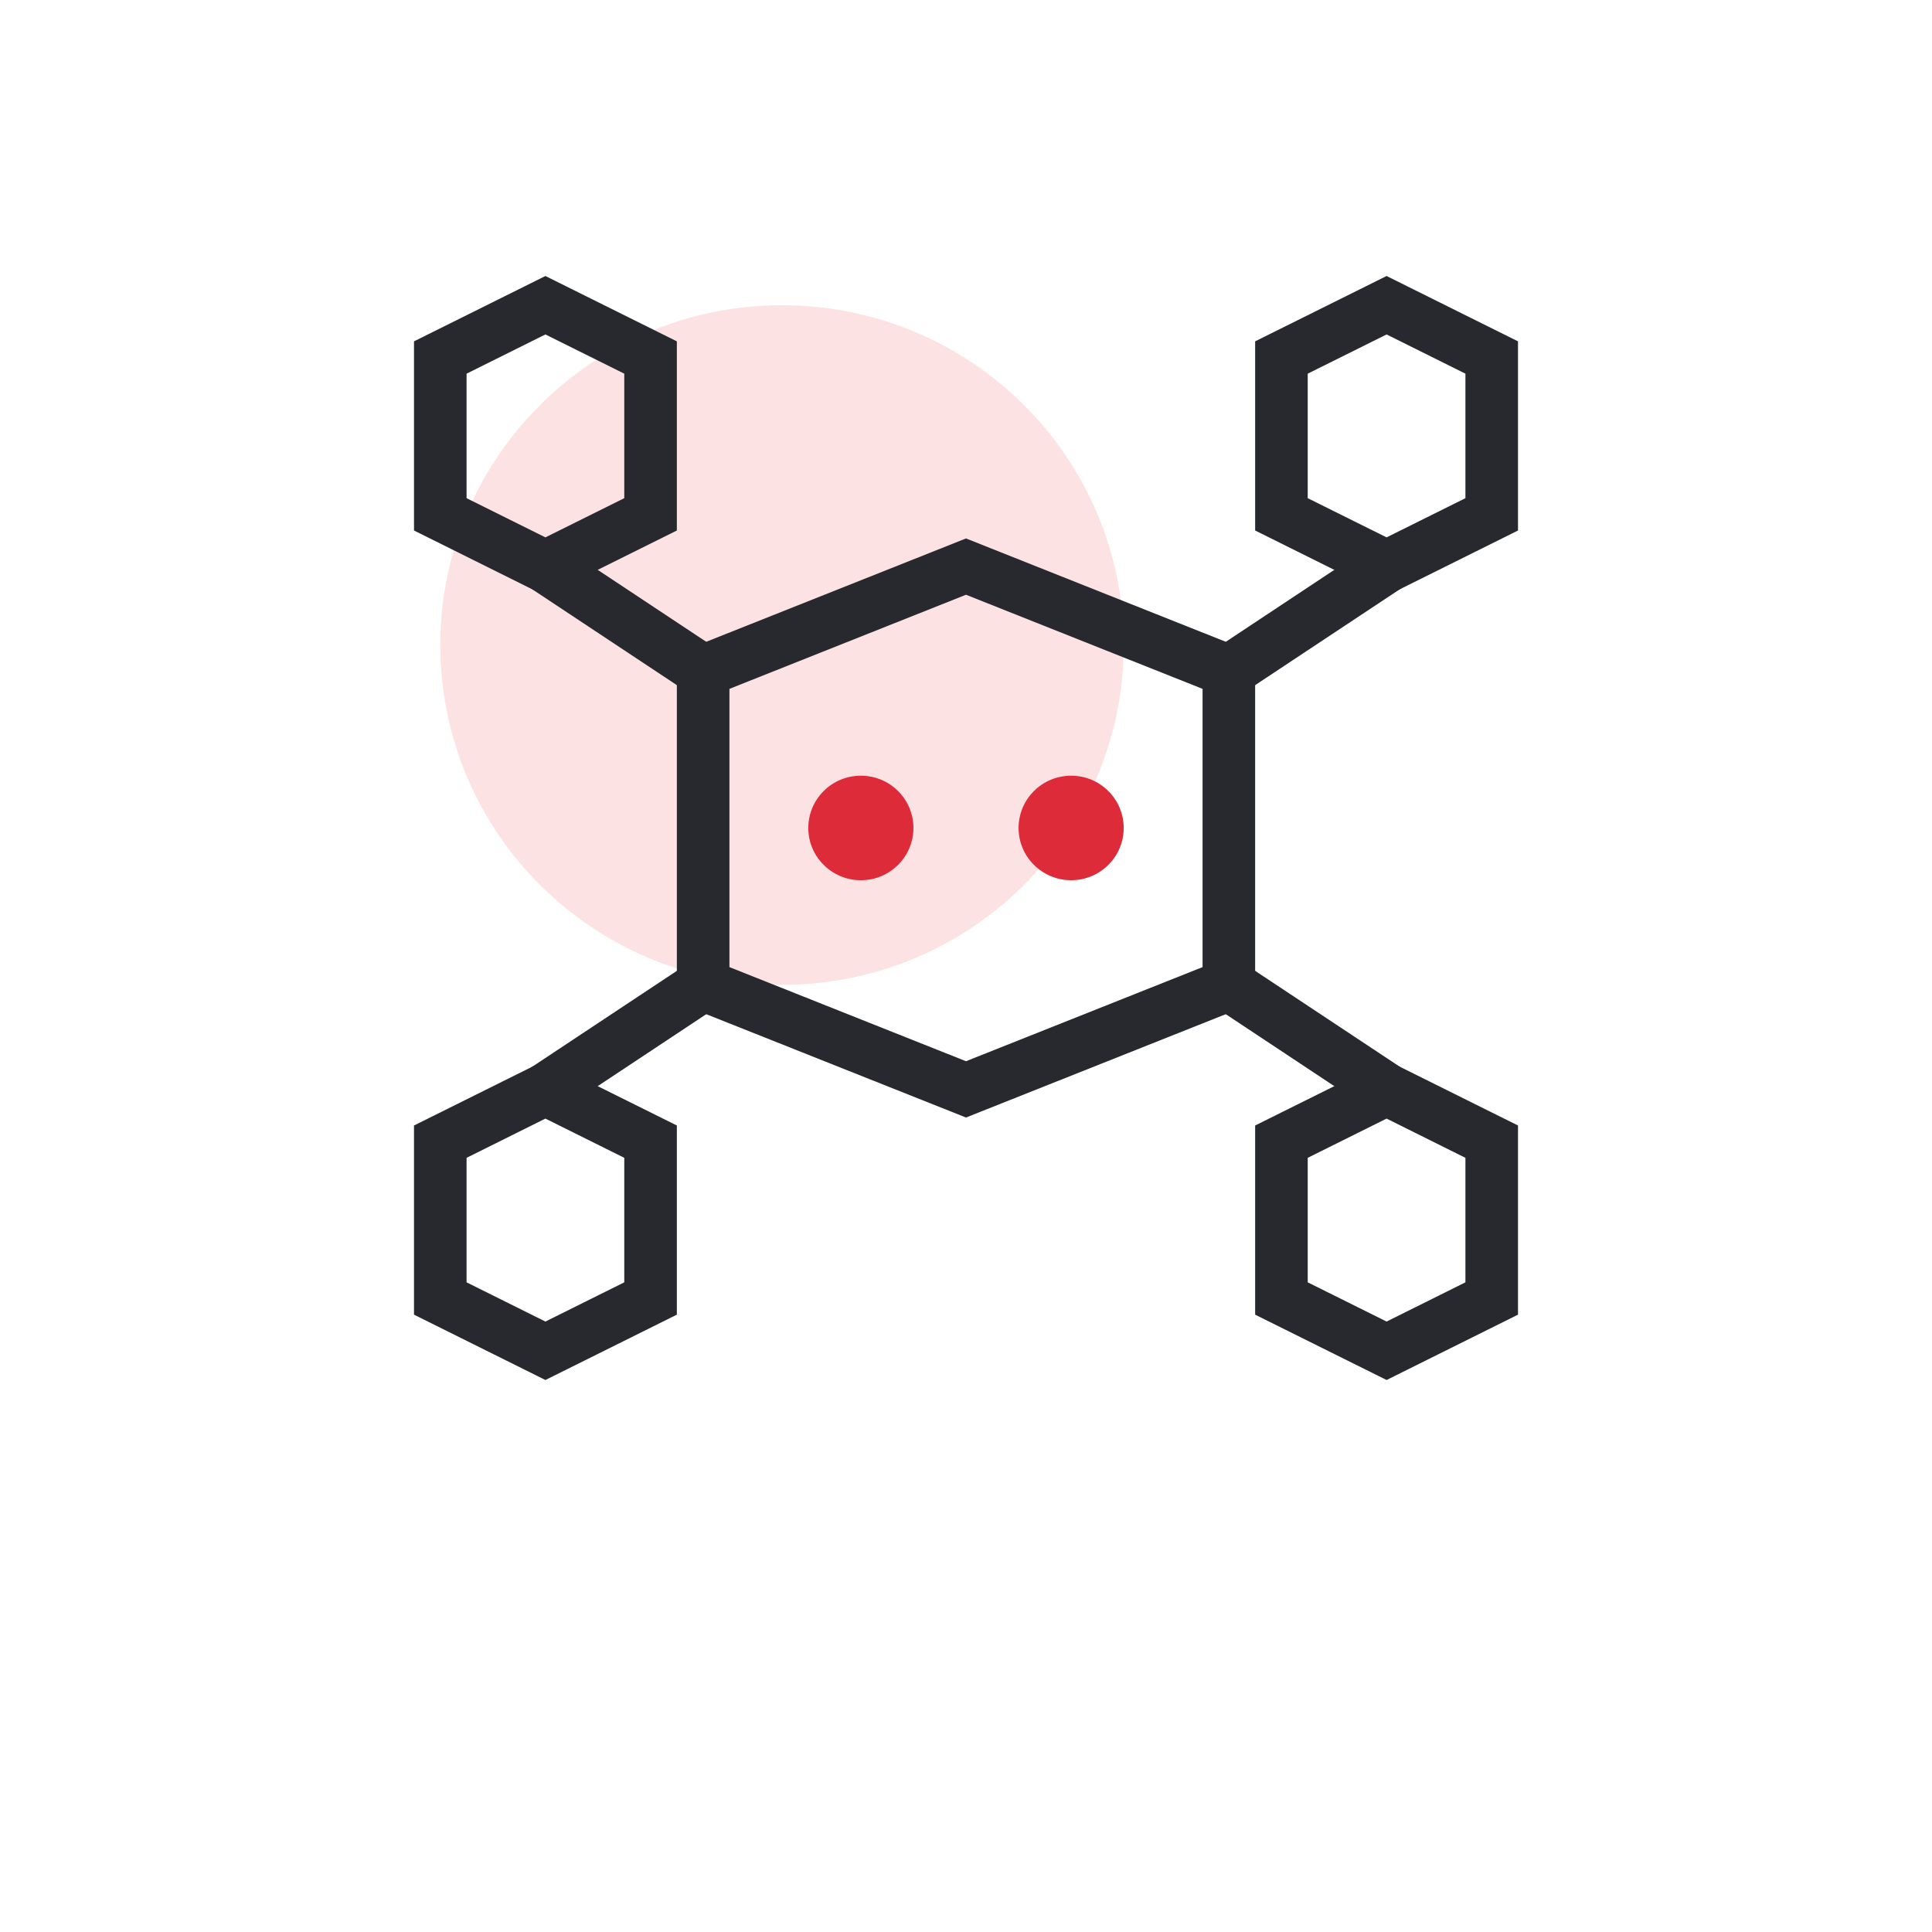
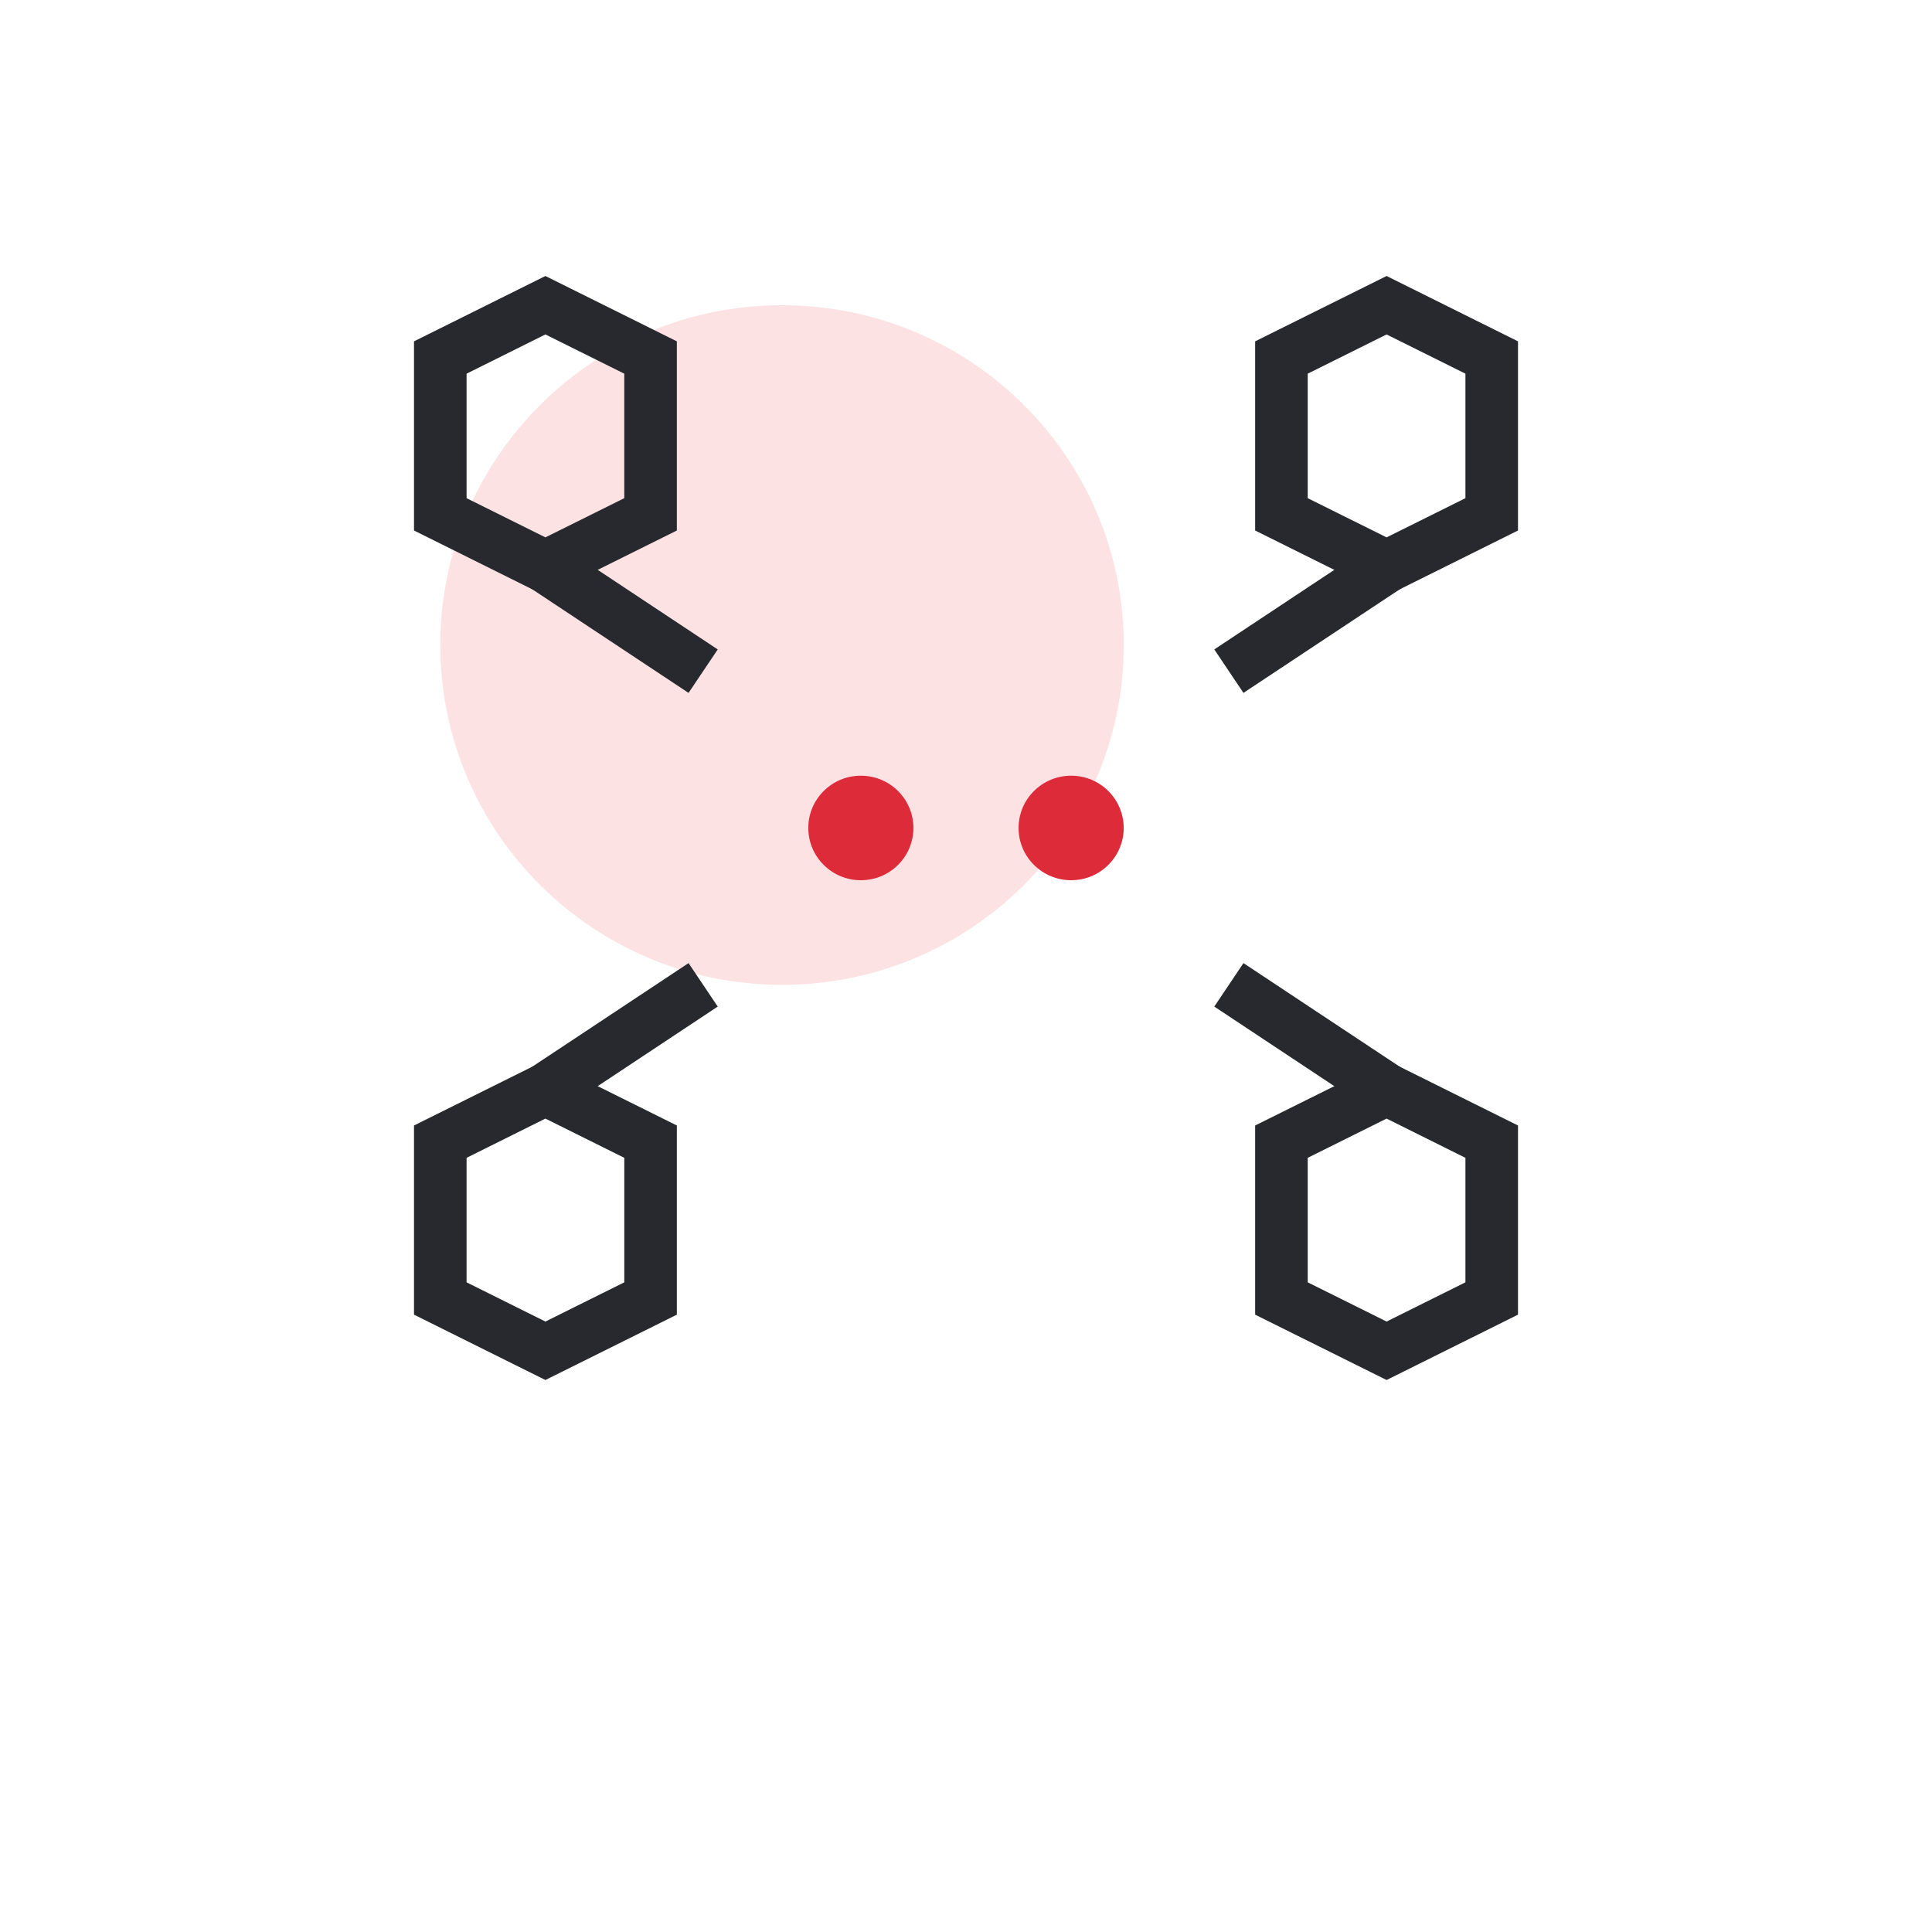
<svg xmlns="http://www.w3.org/2000/svg" width="56" height="56" viewBox="0 0 56 56" fill="none">
  <g filter="url(#filter0_d_4717_3400)">
-     <circle cx="28" cy="24" r="24" fill="white" />
-   </g>
+     </g>
  <path fill-rule="evenodd" clip-rule="evenodd" d="M15.809 30.729L19.619 32.623V38.106L15.809 40L12 38.106V32.623L15.809 30.729ZM13.524 33.56V37.169L15.809 38.306L18.095 37.169V33.56L15.809 32.423L13.524 33.56Z" fill="#28292E" />
  <path fill-rule="evenodd" clip-rule="evenodd" d="M40.191 8L44 9.894V15.377L40.191 17.271L36.381 15.377V9.894L40.191 8ZM37.905 10.831V14.44L40.191 15.576L42.476 14.44V10.831L40.191 9.694L37.905 10.831Z" fill="#28292E" />
  <path fill-rule="evenodd" clip-rule="evenodd" d="M40.191 30.729L44 32.623V38.106L40.191 40L36.381 38.106V32.623L40.191 30.729ZM37.905 33.56V37.169L40.191 38.306L42.476 37.169V33.56L40.191 32.423L37.905 33.56Z" fill="#28292E" />
  <path d="M32.572 18.696C32.572 24.136 28.137 28.546 22.667 28.546C17.197 28.546 12.762 24.136 12.762 18.696C12.762 13.257 17.197 8.847 22.667 8.847C28.137 8.847 32.572 13.257 32.572 18.696Z" fill="#FDE2E4" />
-   <path fill-rule="evenodd" clip-rule="evenodd" d="M28 15.607L36.381 18.941V29.058L28 32.392L19.619 29.058V18.941L28 15.607ZM21.143 19.967V28.032L28 30.76L34.857 28.032V19.967L28 17.239L21.143 19.967Z" fill="#28292E" />
  <path d="M26.476 23.999C26.476 24.836 25.794 25.514 24.952 25.514C24.111 25.514 23.429 24.836 23.429 23.999C23.429 23.162 24.111 22.484 24.952 22.484C25.794 22.484 26.476 23.162 26.476 23.999Z" fill="#DE2B3A" />
  <path d="M32.571 23.999C32.571 24.836 31.889 25.514 31.048 25.514C30.206 25.514 29.524 24.836 29.524 23.999C29.524 23.162 30.206 22.484 31.048 22.484C31.889 22.484 32.571 23.162 32.571 23.999Z" fill="#DE2B3A" />
  <path fill-rule="evenodd" clip-rule="evenodd" d="M15.809 8L19.619 9.894V15.377L15.809 17.271L12 15.377V9.894L15.809 8ZM13.524 10.831V14.44L15.809 15.576L18.095 14.44V10.831L15.809 9.694L13.524 10.831Z" fill="#28292E" />
  <path fill-rule="evenodd" clip-rule="evenodd" d="M16.232 15.793L20.804 18.824L19.958 20.084L15.387 17.054L16.232 15.793ZM40.613 17.054L36.042 20.084L35.197 18.824L39.768 15.793L40.613 17.054ZM15.387 30.946L19.958 27.916L20.804 29.176L16.232 32.207L15.387 30.946ZM39.768 32.207L35.197 29.176L36.042 27.916L40.613 30.946L39.768 32.207Z" fill="#28292E" />
  <defs>
    <filter id="filter0_d_4717_3400" x="0" y="0" width="56" height="56" filterUnits="userSpaceOnUse" color-interpolation-filters="sRGB">
      <feFlood flood-opacity="0" result="BackgroundImageFix" />
      <feColorMatrix in="SourceAlpha" type="matrix" values="0 0 0 0 0 0 0 0 0 0 0 0 0 0 0 0 0 0 127 0" result="hardAlpha" />
      <feOffset dy="4" />
      <feGaussianBlur stdDeviation="2" />
      <feComposite in2="hardAlpha" operator="out" />
      <feColorMatrix type="matrix" values="0 0 0 0 0 0 0 0 0 0 0 0 0 0 0 0 0 0 0.06 0" />
      <feBlend mode="normal" in2="BackgroundImageFix" result="effect1_dropShadow_4717_3400" />
      <feBlend mode="normal" in="SourceGraphic" in2="effect1_dropShadow_4717_3400" result="shape" />
    </filter>
  </defs>
</svg>